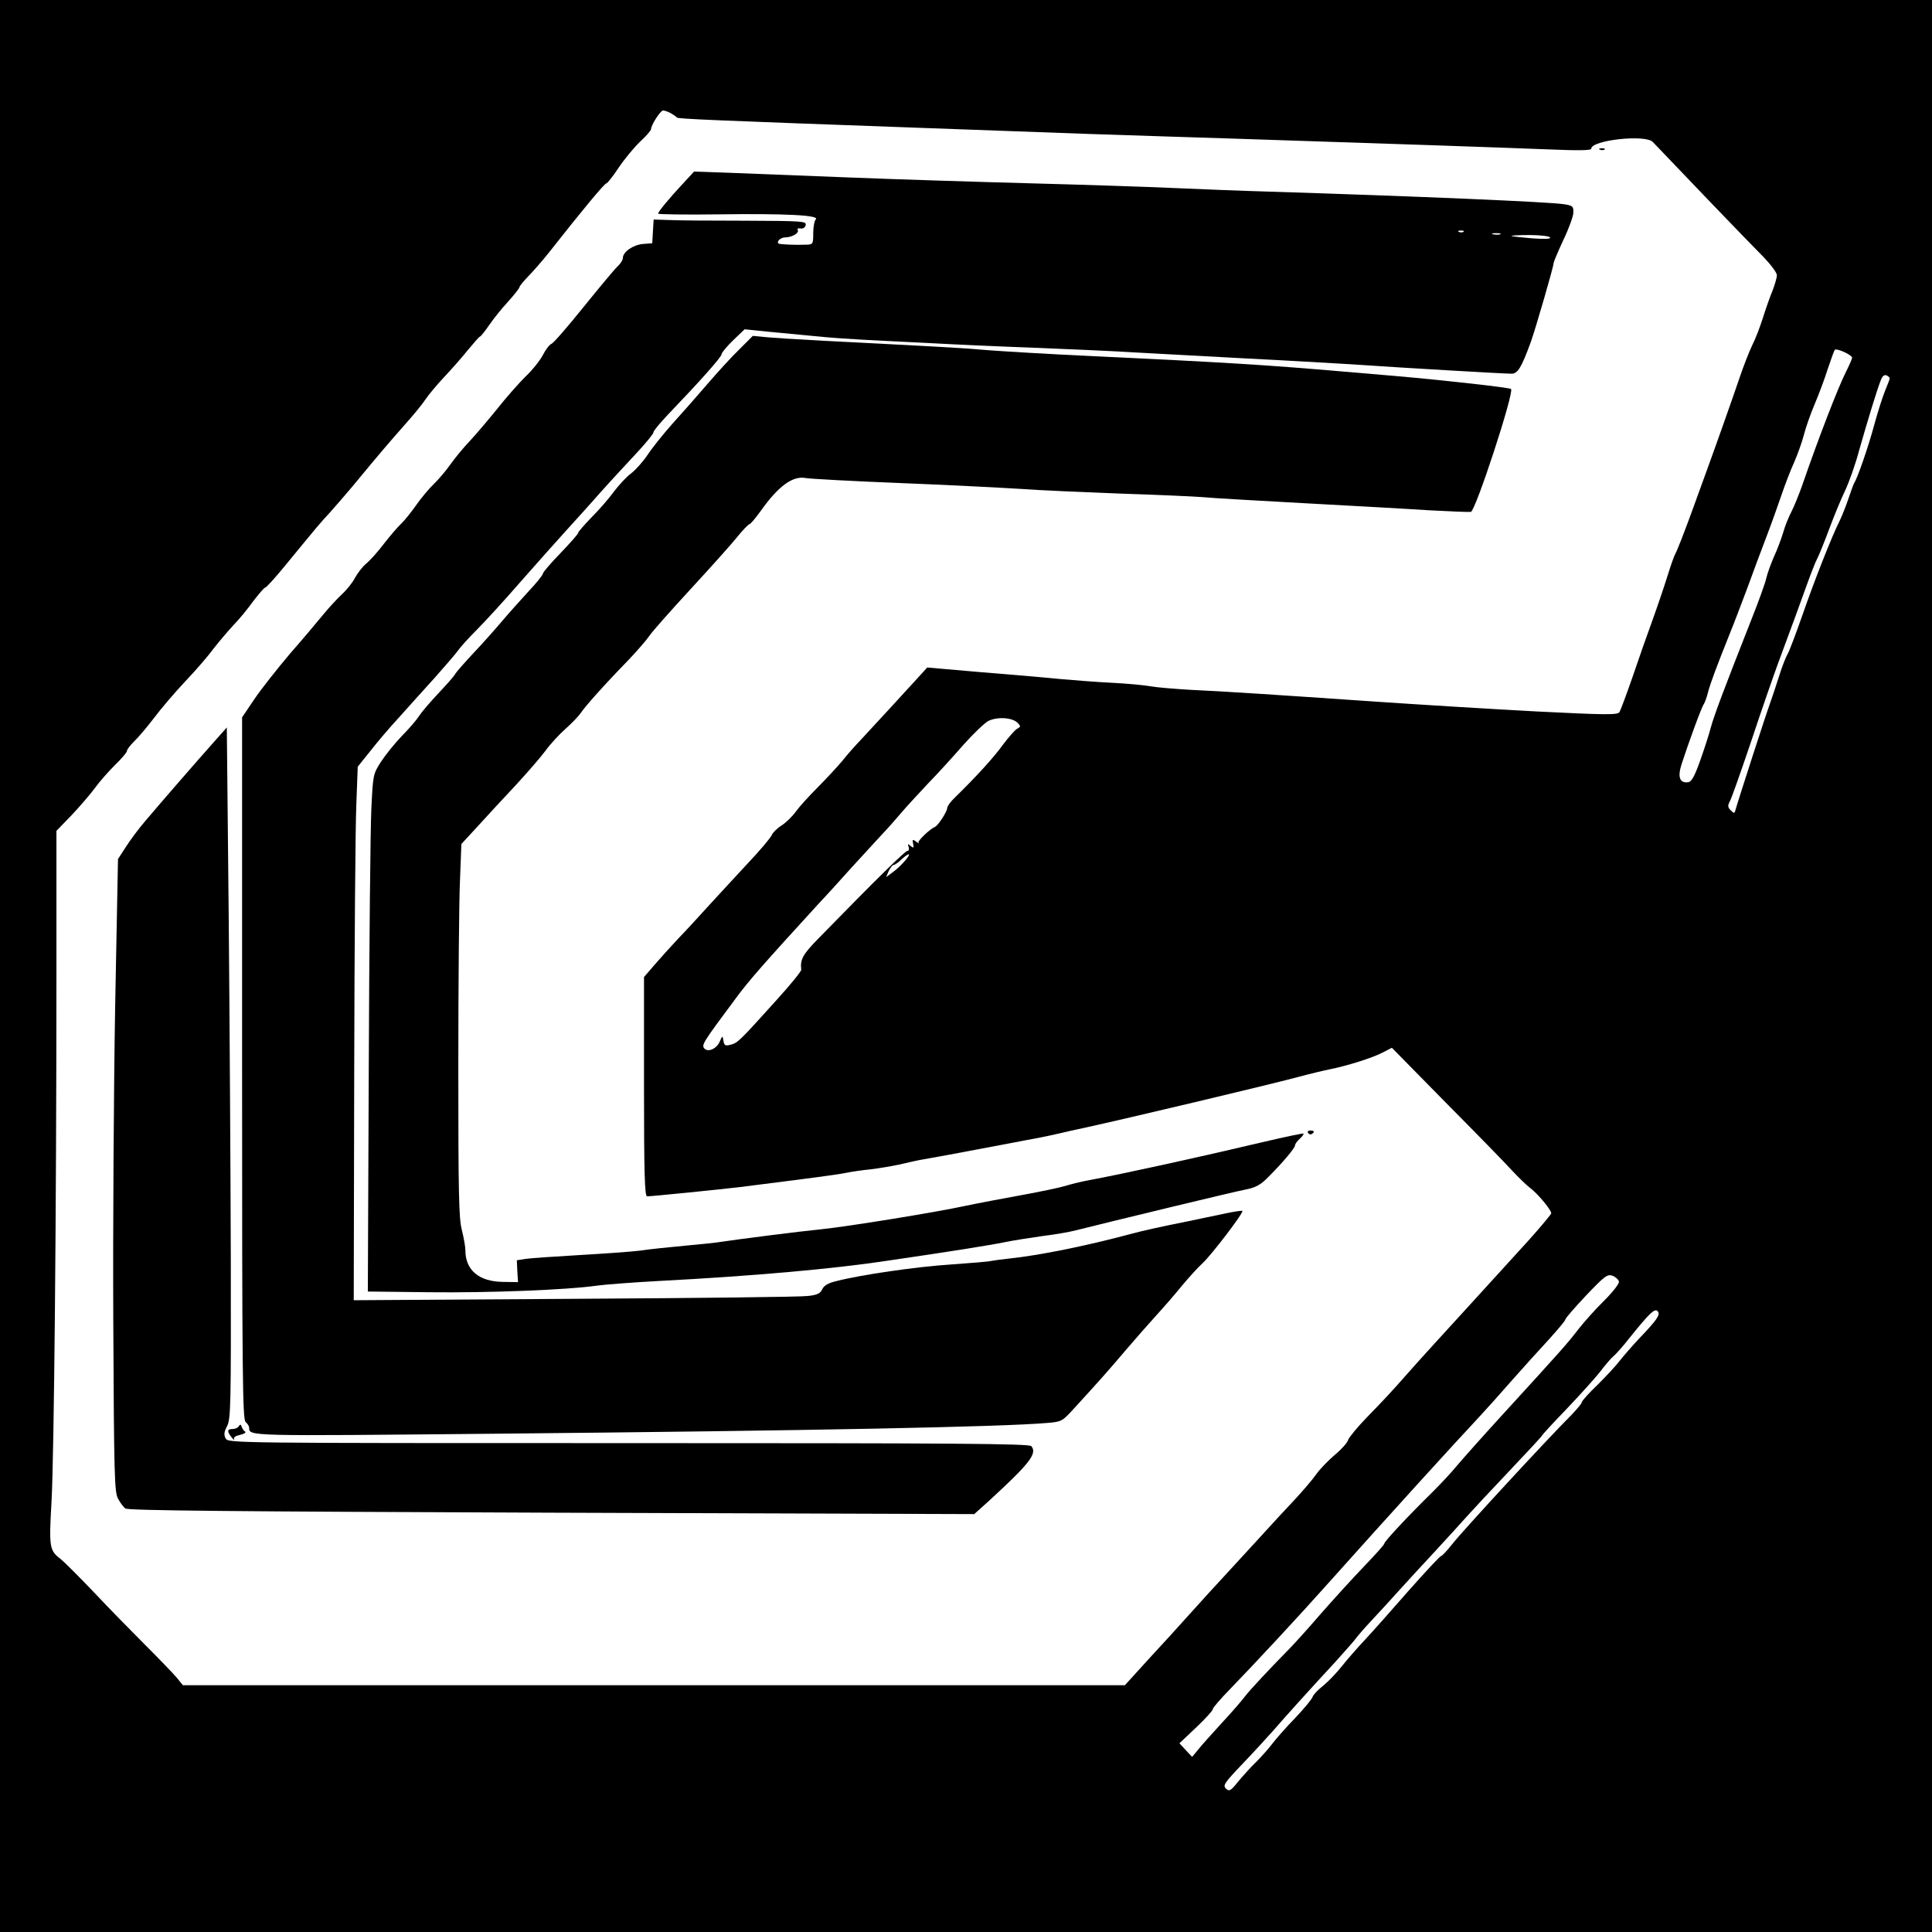
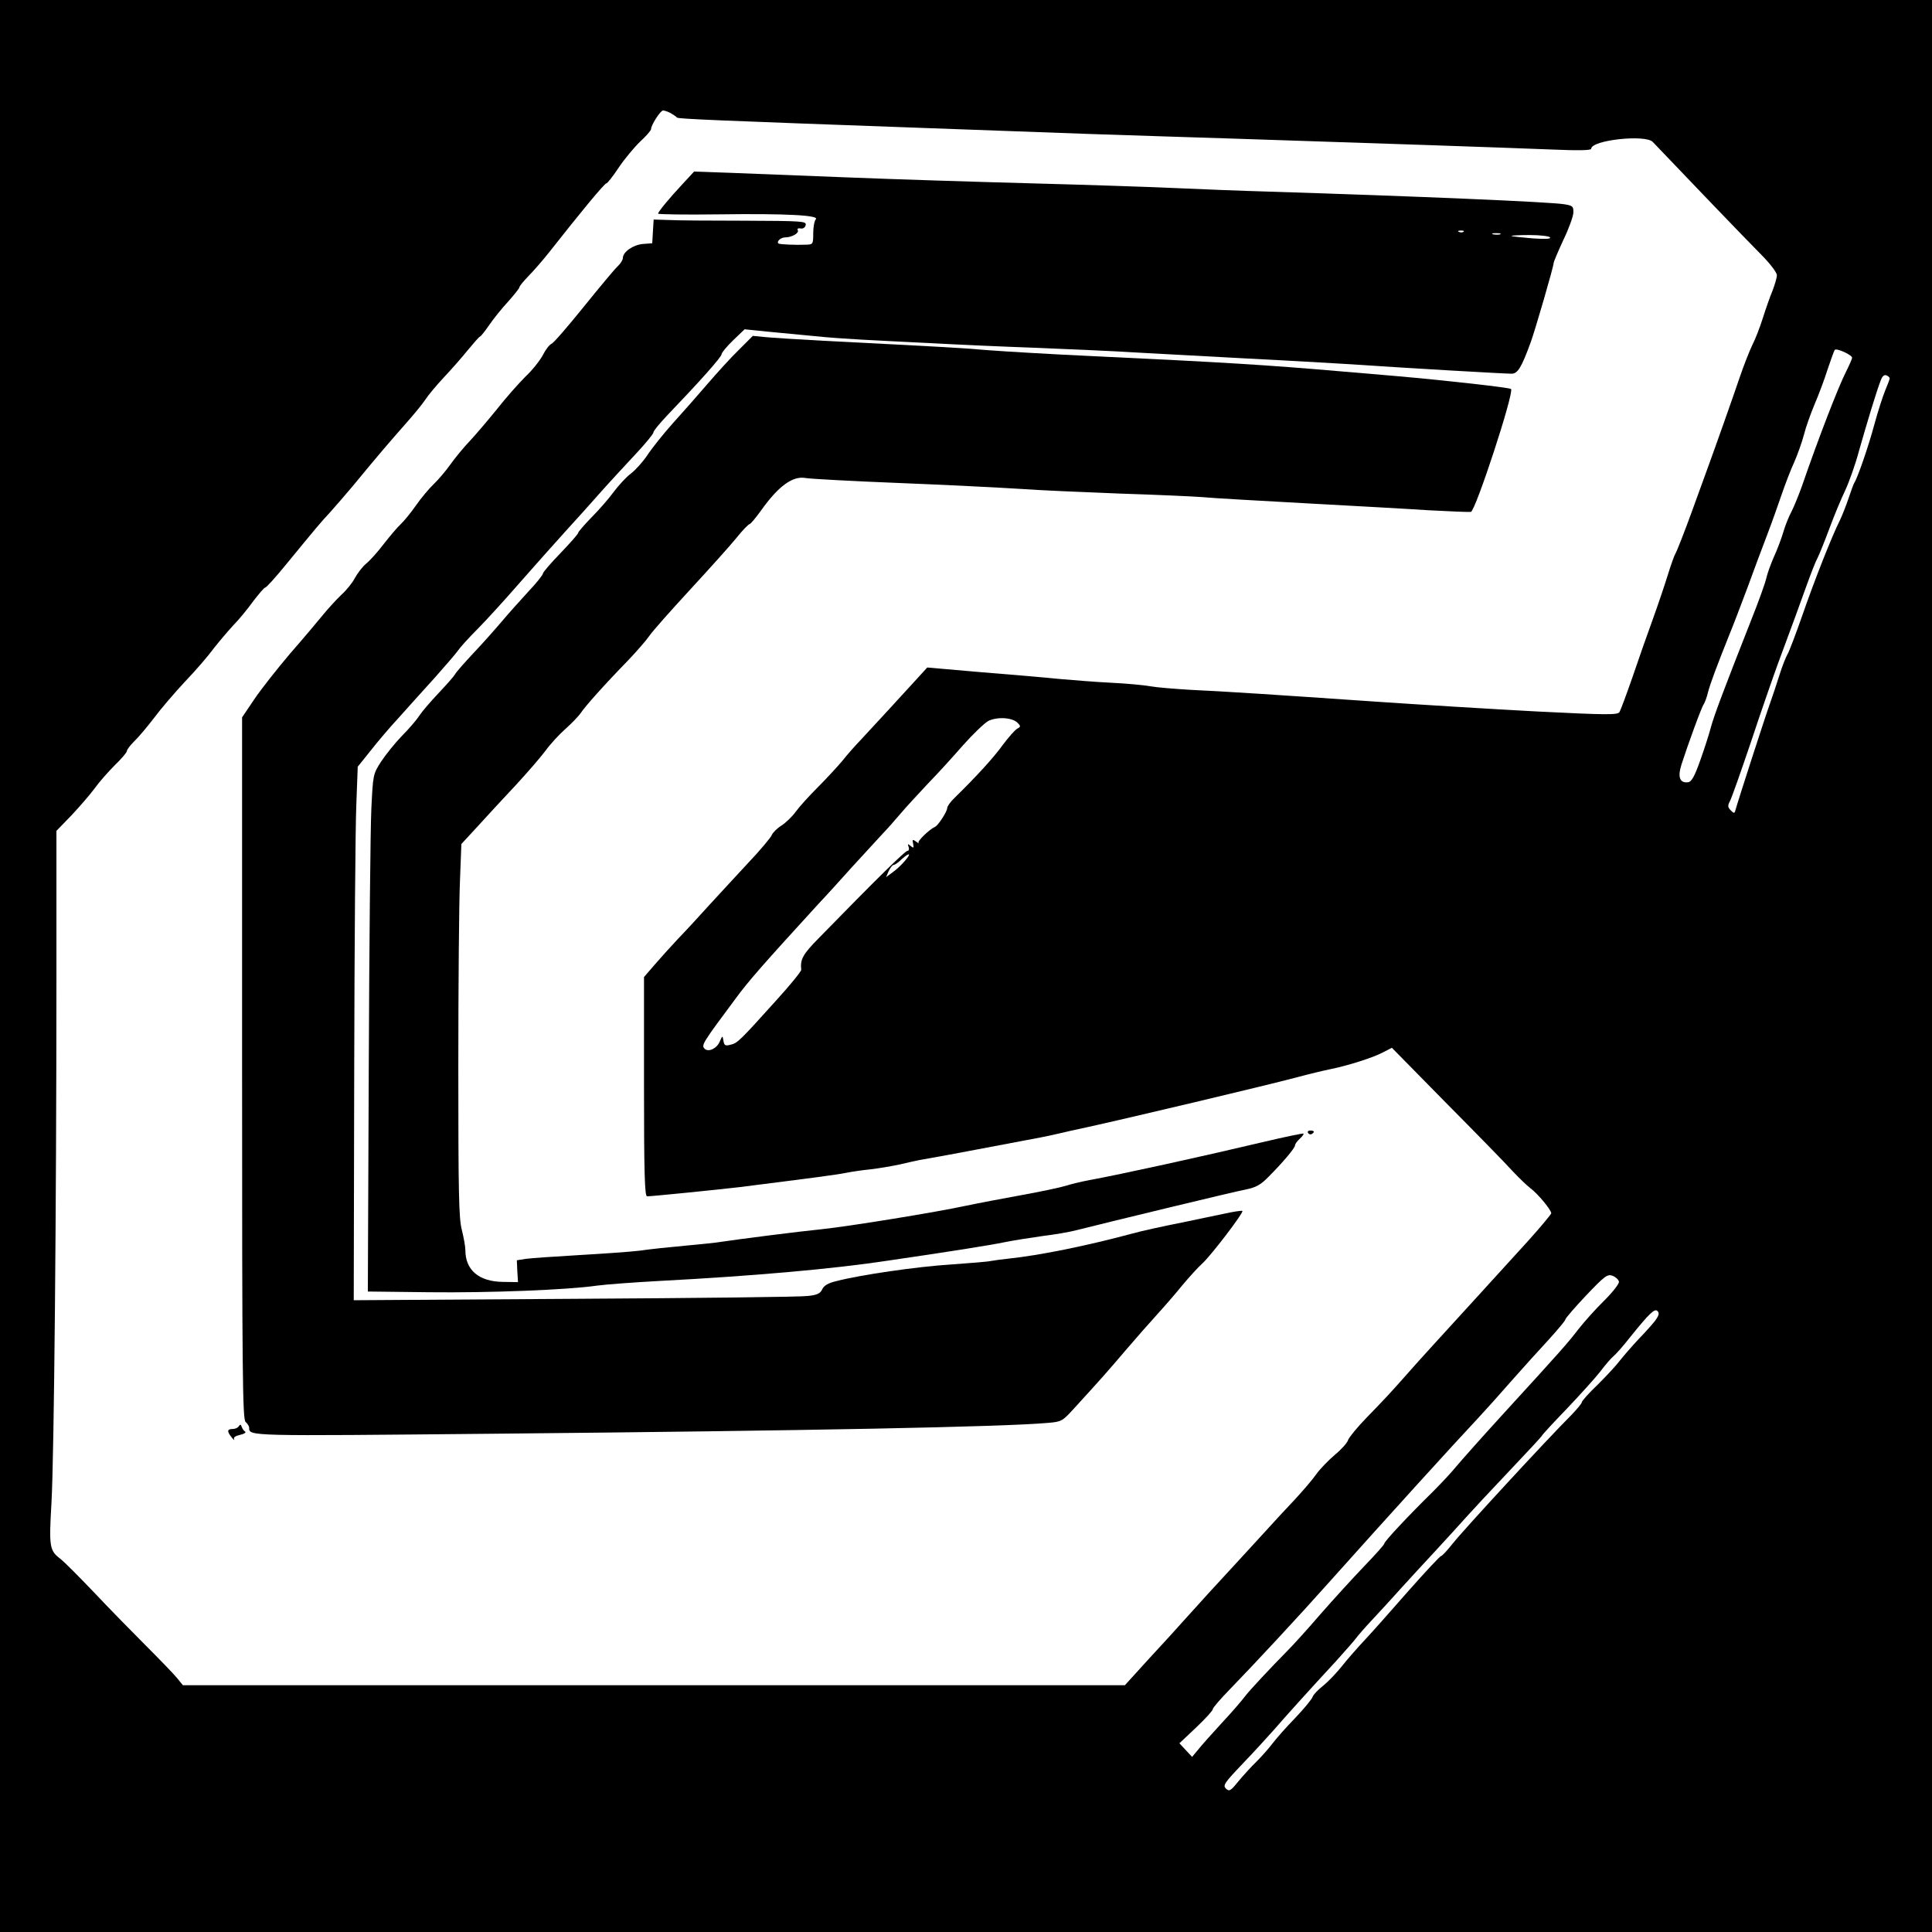
<svg xmlns="http://www.w3.org/2000/svg" version="1.0" width="822pt" height="822pt" viewBox="0 0 822 822" preserveAspectRatio="xMidYMid meet">
  <g transform="translate(0,822) scale(0.1,-0.1)" fill="#000000" stroke="none">
    <path d="M0 4110 l0 -4110 4110 0 4110 0 0 4110 0 4110 -4110 0 -4110 0 0 -4110z m2853 3629 c12 -7 24 -15 27 -19 5 -6 152 -12 1065 -45 215 -8 525 -19 690 -25 165 -5 444 -15 620 -20 589 -19 1168 -39 1343 -46 117 -5 172 -4 172 3 0 37 231 62 262 29 115 -121 400 -418 456 -474 42 -42 72 -81 72 -93 0 -11 -9 -41 -19 -67 -11 -26 -29 -78 -41 -116 -12 -38 -32 -90 -45 -115 -12 -25 -36 -86 -53 -136 -27 -80 -102 -292 -136 -385 -7 -19 -38 -105 -69 -190 -31 -85 -62 -164 -68 -174 -6 -10 -21 -53 -34 -95 -13 -42 -41 -125 -63 -186 -22 -60 -61 -171 -86 -245 -26 -75 -51 -142 -56 -150 -8 -12 -55 -12 -352 3 -189 10 -498 29 -688 42 -437 30 -634 43 -785 50 -66 4 -142 10 -170 15 -27 5 -102 12 -165 15 -63 3 -162 11 -220 16 -58 6 -208 19 -335 29 l-230 20 -40 -44 c-22 -24 -76 -83 -120 -131 -44 -48 -99 -107 -121 -131 -23 -24 -59 -64 -80 -91 -22 -26 -69 -77 -105 -113 -36 -36 -78 -82 -93 -103 -15 -21 -43 -48 -62 -60 -19 -12 -36 -30 -40 -39 -3 -10 -50 -66 -106 -125 -55 -59 -130 -141 -167 -181 -36 -40 -92 -101 -125 -135 -32 -34 -78 -85 -102 -113 l-44 -51 0 -467 c0 -366 3 -466 13 -466 21 0 307 29 392 39 324 41 416 53 455 61 25 5 72 12 105 15 33 4 87 13 120 20 33 8 71 16 85 19 96 17 167 30 250 46 52 10 136 26 185 35 50 9 117 22 150 30 33 8 92 21 130 29 160 35 760 177 895 213 52 14 115 29 140 34 71 14 182 49 223 71 l39 20 230 -234 c127 -128 254 -258 281 -288 28 -30 63 -64 79 -76 31 -23 88 -92 88 -106 0 -4 -44 -57 -97 -116 -185 -203 -325 -357 -403 -442 -43 -47 -95 -105 -116 -129 -67 -76 -97 -108 -170 -183 -39 -40 -74 -83 -78 -94 -3 -12 -29 -41 -57 -64 -28 -24 -64 -61 -80 -84 -16 -23 -57 -70 -90 -106 -34 -36 -90 -96 -125 -135 -35 -38 -105 -115 -156 -170 -51 -55 -127 -138 -168 -184 -41 -46 -120 -133 -175 -192 l-99 -109 -2004 0 -2004 0 -26 32 c-15 18 -75 80 -133 138 -58 58 -157 159 -220 226 -63 66 -126 129 -140 140 -49 37 -51 50 -40 242 11 195 21 1249 21 2227 l0 630 63 65 c34 36 79 88 99 115 20 28 59 72 87 100 28 27 51 54 51 60 0 6 14 24 31 41 17 16 55 61 84 99 29 39 89 109 134 157 45 47 99 110 120 139 22 28 59 72 83 98 25 25 63 72 86 104 24 31 46 57 50 57 5 0 42 41 83 91 138 168 151 184 193 229 22 25 66 75 96 111 116 141 164 196 223 263 34 38 73 85 86 105 13 20 49 63 80 96 31 33 77 85 101 115 25 30 48 57 52 58 5 2 22 24 40 50 17 25 53 70 80 99 26 29 48 57 48 61 0 5 17 25 37 46 21 21 60 66 88 101 140 178 237 295 245 295 4 0 28 30 53 68 25 37 66 86 91 110 25 23 46 47 46 53 0 17 40 79 51 79 6 0 20 -5 32 -11z m5027 -1041 c0 -5 -12 -32 -26 -60 -33 -65 -116 -279 -188 -488 -13 -36 -32 -83 -43 -105 -12 -22 -28 -62 -36 -90 -8 -27 -26 -75 -40 -105 -13 -30 -28 -71 -32 -90 -4 -19 -33 -100 -65 -180 -115 -292 -158 -406 -171 -455 -7 -27 -27 -90 -45 -140 -24 -68 -37 -91 -51 -93 -36 -5 -46 21 -29 75 28 87 86 246 95 257 4 6 13 29 18 51 11 41 39 115 91 245 17 41 51 131 77 200 25 69 62 168 82 220 20 52 48 131 63 175 15 44 39 107 54 139 14 32 33 85 41 116 8 32 29 91 46 131 17 40 42 106 55 148 14 41 27 78 30 82 6 10 74 -21 74 -33z m160 -88 c0 -4 -9 -27 -19 -51 -10 -24 -31 -89 -46 -144 -26 -97 -72 -229 -86 -250 -3 -5 -14 -35 -24 -65 -10 -30 -27 -73 -37 -94 -33 -65 -107 -252 -160 -405 -28 -80 -56 -154 -63 -165 -7 -12 -23 -52 -35 -91 -12 -38 -30 -92 -40 -120 -16 -43 -136 -414 -147 -454 -3 -12 -6 -12 -19 1 -13 13 -14 20 -4 39 7 12 47 126 90 253 42 127 94 276 114 331 59 159 94 254 125 341 16 44 35 94 44 110 8 16 31 73 51 127 20 54 50 126 66 159 16 34 44 111 60 172 33 116 74 252 92 298 6 17 15 25 24 21 8 -3 14 -9 14 -13z m-3711 -1465 c15 -15 14 -17 -2 -26 -10 -6 -37 -37 -61 -69 -38 -53 -112 -134 -205 -225 -17 -16 -31 -36 -31 -43 0 -15 -39 -75 -52 -80 -24 -11 -76 -61 -70 -68 4 -5 -1 -2 -10 5 -15 11 -17 10 -13 -9 4 -18 2 -20 -11 -9 -12 10 -13 9 -8 -5 3 -9 1 -16 -5 -16 -10 0 -131 -119 -377 -371 -69 -70 -80 -91 -75 -135 1 -6 -47 -65 -107 -131 -156 -173 -164 -181 -194 -188 -22 -6 -27 -3 -30 17 -4 23 -4 23 -16 -4 -12 -29 -48 -46 -64 -30 -15 15 -10 23 130 211 57 78 120 149 353 404 37 39 102 111 145 159 44 48 99 108 124 135 25 26 62 68 83 93 21 25 73 81 115 126 43 44 110 118 151 165 41 46 88 91 105 101 37 19 102 16 125 -7z m-481 -590 c-13 -15 -35 -36 -51 -47 l-27 -20 11 26 c7 14 16 26 21 26 5 0 21 11 35 25 35 31 42 25 11 -10z m3040 -1788 c2 -8 -26 -44 -62 -80 -36 -35 -86 -91 -111 -123 -47 -61 -69 -86 -326 -367 -85 -93 -171 -190 -192 -215 -21 -26 -66 -74 -100 -108 -104 -102 -207 -212 -207 -221 0 -5 -39 -48 -86 -97 -47 -49 -131 -141 -187 -205 -55 -64 -117 -132 -137 -152 -72 -73 -166 -173 -185 -199 -11 -15 -54 -65 -97 -111 -42 -46 -88 -97 -101 -114 l-25 -30 -27 29 -27 29 71 67 c39 37 71 72 71 78 0 6 33 44 73 85 102 105 299 317 420 453 254 284 532 590 640 705 28 30 90 99 137 153 47 53 118 132 158 175 39 43 72 82 72 87 0 5 40 51 88 102 80 84 91 92 113 84 13 -5 25 -16 27 -25z m159 -159 c-8 -13 -41 -50 -73 -83 -31 -33 -68 -76 -83 -95 -14 -19 -56 -64 -93 -101 -38 -36 -68 -70 -68 -75 0 -5 -20 -29 -44 -54 -106 -106 -461 -491 -505 -547 -23 -29 -45 -53 -49 -53 -5 0 -66 -66 -138 -147 -71 -81 -154 -175 -185 -208 -31 -33 -75 -83 -98 -112 -22 -28 -58 -66 -80 -84 -23 -18 -43 -39 -46 -48 -3 -10 -36 -50 -74 -90 -38 -39 -82 -89 -97 -109 -15 -20 -46 -55 -68 -77 -23 -22 -57 -60 -78 -85 -32 -40 -38 -43 -52 -30 -14 14 -7 24 72 107 48 50 107 115 132 143 52 60 151 170 264 292 43 48 82 92 87 100 5 7 34 41 66 75 32 34 86 93 119 130 34 37 101 111 150 163 49 53 109 119 134 147 25 28 107 116 183 196 75 79 137 146 137 148 0 3 47 54 105 114 58 61 123 133 144 160 21 28 46 57 56 65 10 8 42 44 70 80 83 103 105 124 117 112 8 -8 6 -18 -5 -34z" />
-     <path d="M6808 7583 c7 -3 16 -2 19 1 4 3 -2 6 -13 5 -11 0 -14 -3 -6 -6z" />
    <path d="M2904 7437 c-56 -60 -104 -118 -104 -126 0 -3 116 -5 257 -3 290 4 431 -4 414 -21 -6 -6 -11 -33 -11 -59 0 -45 -1 -48 -27 -49 -49 -2 -116 1 -121 5 -9 9 10 26 29 26 28 0 61 19 53 31 -3 6 2 9 12 7 11 -2 20 4 22 15 3 16 -15 17 -260 18 -145 0 -291 1 -325 3 l-62 2 -3 -50 -3 -51 -40 -3 c-42 -4 -85 -34 -85 -60 0 -8 -10 -24 -23 -36 -12 -11 -77 -89 -144 -172 -67 -83 -128 -154 -137 -157 -8 -3 -25 -25 -36 -47 -12 -23 -45 -65 -75 -93 -29 -29 -83 -90 -120 -137 -38 -47 -89 -107 -115 -135 -26 -27 -63 -72 -83 -100 -19 -27 -52 -66 -72 -85 -20 -19 -54 -60 -75 -90 -21 -30 -50 -66 -65 -80 -15 -14 -47 -52 -72 -84 -25 -33 -58 -70 -75 -84 -16 -13 -37 -41 -48 -61 -10 -20 -36 -52 -57 -71 -21 -20 -56 -58 -78 -85 -22 -27 -85 -102 -141 -166 -55 -65 -124 -152 -152 -194 l-52 -77 0 -1493 c0 -1310 2 -1494 15 -1505 8 -7 15 -18 15 -24 1 -37 -16 -36 1041 -26 1357 13 2162 29 2356 46 60 5 63 7 113 62 109 119 147 162 220 248 41 48 100 115 130 148 31 34 80 90 109 126 30 36 69 79 87 95 39 36 176 216 170 223 -3 2 -38 -3 -78 -12 -40 -8 -109 -23 -153 -32 -110 -22 -193 -40 -240 -53 -194 -52 -391 -92 -524 -106 -30 -3 -64 -8 -75 -10 -12 -3 -88 -9 -171 -15 -143 -9 -385 -44 -488 -71 -34 -8 -52 -19 -59 -35 -8 -17 -21 -24 -62 -28 -28 -4 -474 -9 -991 -12 l-940 -6 2 974 c1 535 5 1046 9 1135 l6 161 53 66 c28 36 83 101 122 143 38 43 108 120 154 171 46 52 91 104 99 116 8 12 44 52 80 88 36 36 119 127 185 203 66 75 154 174 195 219 41 45 109 120 150 167 41 46 108 118 148 161 39 42 72 82 72 88 0 7 27 39 59 73 138 144 231 248 231 260 0 6 22 33 49 59 l49 47 98 -10 c55 -5 144 -14 199 -19 55 -6 145 -12 200 -15 55 -3 188 -10 295 -15 107 -6 311 -15 453 -20 142 -6 333 -14 425 -20 92 -5 300 -16 462 -25 162 -8 365 -20 450 -25 232 -16 651 -40 681 -40 26 0 42 25 82 135 19 52 97 321 97 335 0 6 19 50 41 98 23 47 42 100 43 116 1 28 -2 31 -39 37 -62 10 -627 34 -1265 54 -107 3 -285 10 -395 15 -110 5 -384 14 -610 20 -225 6 -574 17 -775 25 -201 8 -431 17 -511 20 l-146 5 -49 -53z m3323 -203 c-3 -3 -12 -4 -19 -1 -8 3 -5 6 6 6 11 1 17 -2 13 -5z m156 -11 c-7 -2 -21 -2 -30 0 -10 3 -4 5 12 5 17 0 24 -2 18 -5z m212 -13 c4 -7 -21 -8 -77 -4 -46 4 -85 8 -87 10 -2 2 32 4 77 4 45 0 84 -5 87 -10z" />
    <path d="M3144 6732 c-33 -32 -94 -99 -136 -148 -42 -49 -109 -125 -149 -169 -39 -44 -86 -103 -105 -132 -19 -28 -50 -63 -70 -78 -19 -14 -52 -50 -73 -78 -21 -29 -64 -78 -95 -109 -31 -32 -56 -61 -56 -65 0 -5 -34 -43 -75 -86 -41 -42 -75 -82 -75 -87 0 -6 -28 -41 -63 -78 -34 -37 -85 -94 -112 -126 -28 -33 -81 -93 -120 -134 -38 -41 -74 -81 -79 -91 -5 -9 -37 -45 -71 -81 -34 -36 -70 -78 -81 -95 -10 -16 -43 -55 -74 -86 -30 -31 -70 -81 -89 -110 -34 -53 -34 -56 -41 -199 -4 -80 -9 -575 -11 -1100 l-4 -955 260 -3 c259 -3 589 10 714 28 36 5 156 14 266 20 400 21 739 51 970 86 274 40 437 66 500 79 39 8 111 19 160 26 50 6 115 17 145 25 139 35 671 164 720 173 44 9 64 20 97 54 62 62 113 123 113 134 0 6 9 18 20 28 11 10 18 20 16 22 -2 2 -79 -14 -172 -36 -270 -64 -599 -136 -739 -162 -33 -6 -78 -17 -100 -24 -22 -7 -107 -25 -190 -40 -82 -15 -188 -35 -235 -45 -124 -27 -499 -88 -615 -100 -92 -9 -358 -43 -430 -54 -16 -3 -84 -10 -150 -16 -66 -6 -153 -15 -192 -21 -40 -5 -157 -13 -260 -19 -104 -6 -205 -13 -226 -16 l-38 -6 2 -46 3 -47 -64 1 c-102 1 -160 50 -160 135 0 15 -7 54 -15 86 -13 48 -15 160 -15 693 0 349 3 706 7 792 l6 157 71 77 c39 43 111 121 160 173 49 53 106 119 127 147 20 28 59 70 85 93 27 24 56 54 66 69 19 28 94 113 201 223 37 39 78 86 90 104 12 18 90 106 172 195 83 90 172 189 198 221 26 33 52 59 56 59 4 0 26 26 49 58 74 104 135 149 191 138 14 -3 193 -13 396 -21 204 -8 435 -20 515 -25 80 -6 271 -14 425 -20 154 -5 312 -12 350 -15 39 -4 234 -15 435 -26 201 -11 439 -24 529 -30 91 -5 171 -8 179 -7 20 4 185 508 171 523 -7 6 -272 36 -489 55 -69 6 -174 15 -235 20 -313 27 -489 38 -1060 65 -176 8 -374 20 -440 25 -114 10 -230 16 -700 40 -110 6 -223 13 -251 16 l-51 5 -59 -59z" />
-     <path d="M903 5055 c-65 -73 -206 -235 -284 -327 -26 -30 -62 -78 -82 -109 l-35 -54 -12 -625 c-6 -344 -10 -949 -8 -1345 3 -652 5 -723 20 -751 9 -17 23 -36 31 -42 11 -9 455 -13 1813 -18 l1799 -6 59 53 c178 163 210 205 184 236 -8 11 -327 13 -1714 13 -1690 0 -1703 0 -1714 20 -8 15 -7 28 6 52 16 30 17 92 16 703 -1 369 -5 1030 -9 1470 l-8 800 -62 -70z" />
    <path d="M5565 3400 c4 -6 11 -8 16 -5 14 9 11 15 -7 15 -8 0 -12 -5 -9 -10z" />
    <path d="M1016 2152 c-4 -7 -16 -12 -27 -12 -23 0 -24 -10 -3 -36 8 -10 13 -14 10 -7 -4 7 6 14 25 18 18 4 27 10 22 14 -6 3 -12 13 -15 21 -3 10 -6 11 -12 2z" />
  </g>
</svg>